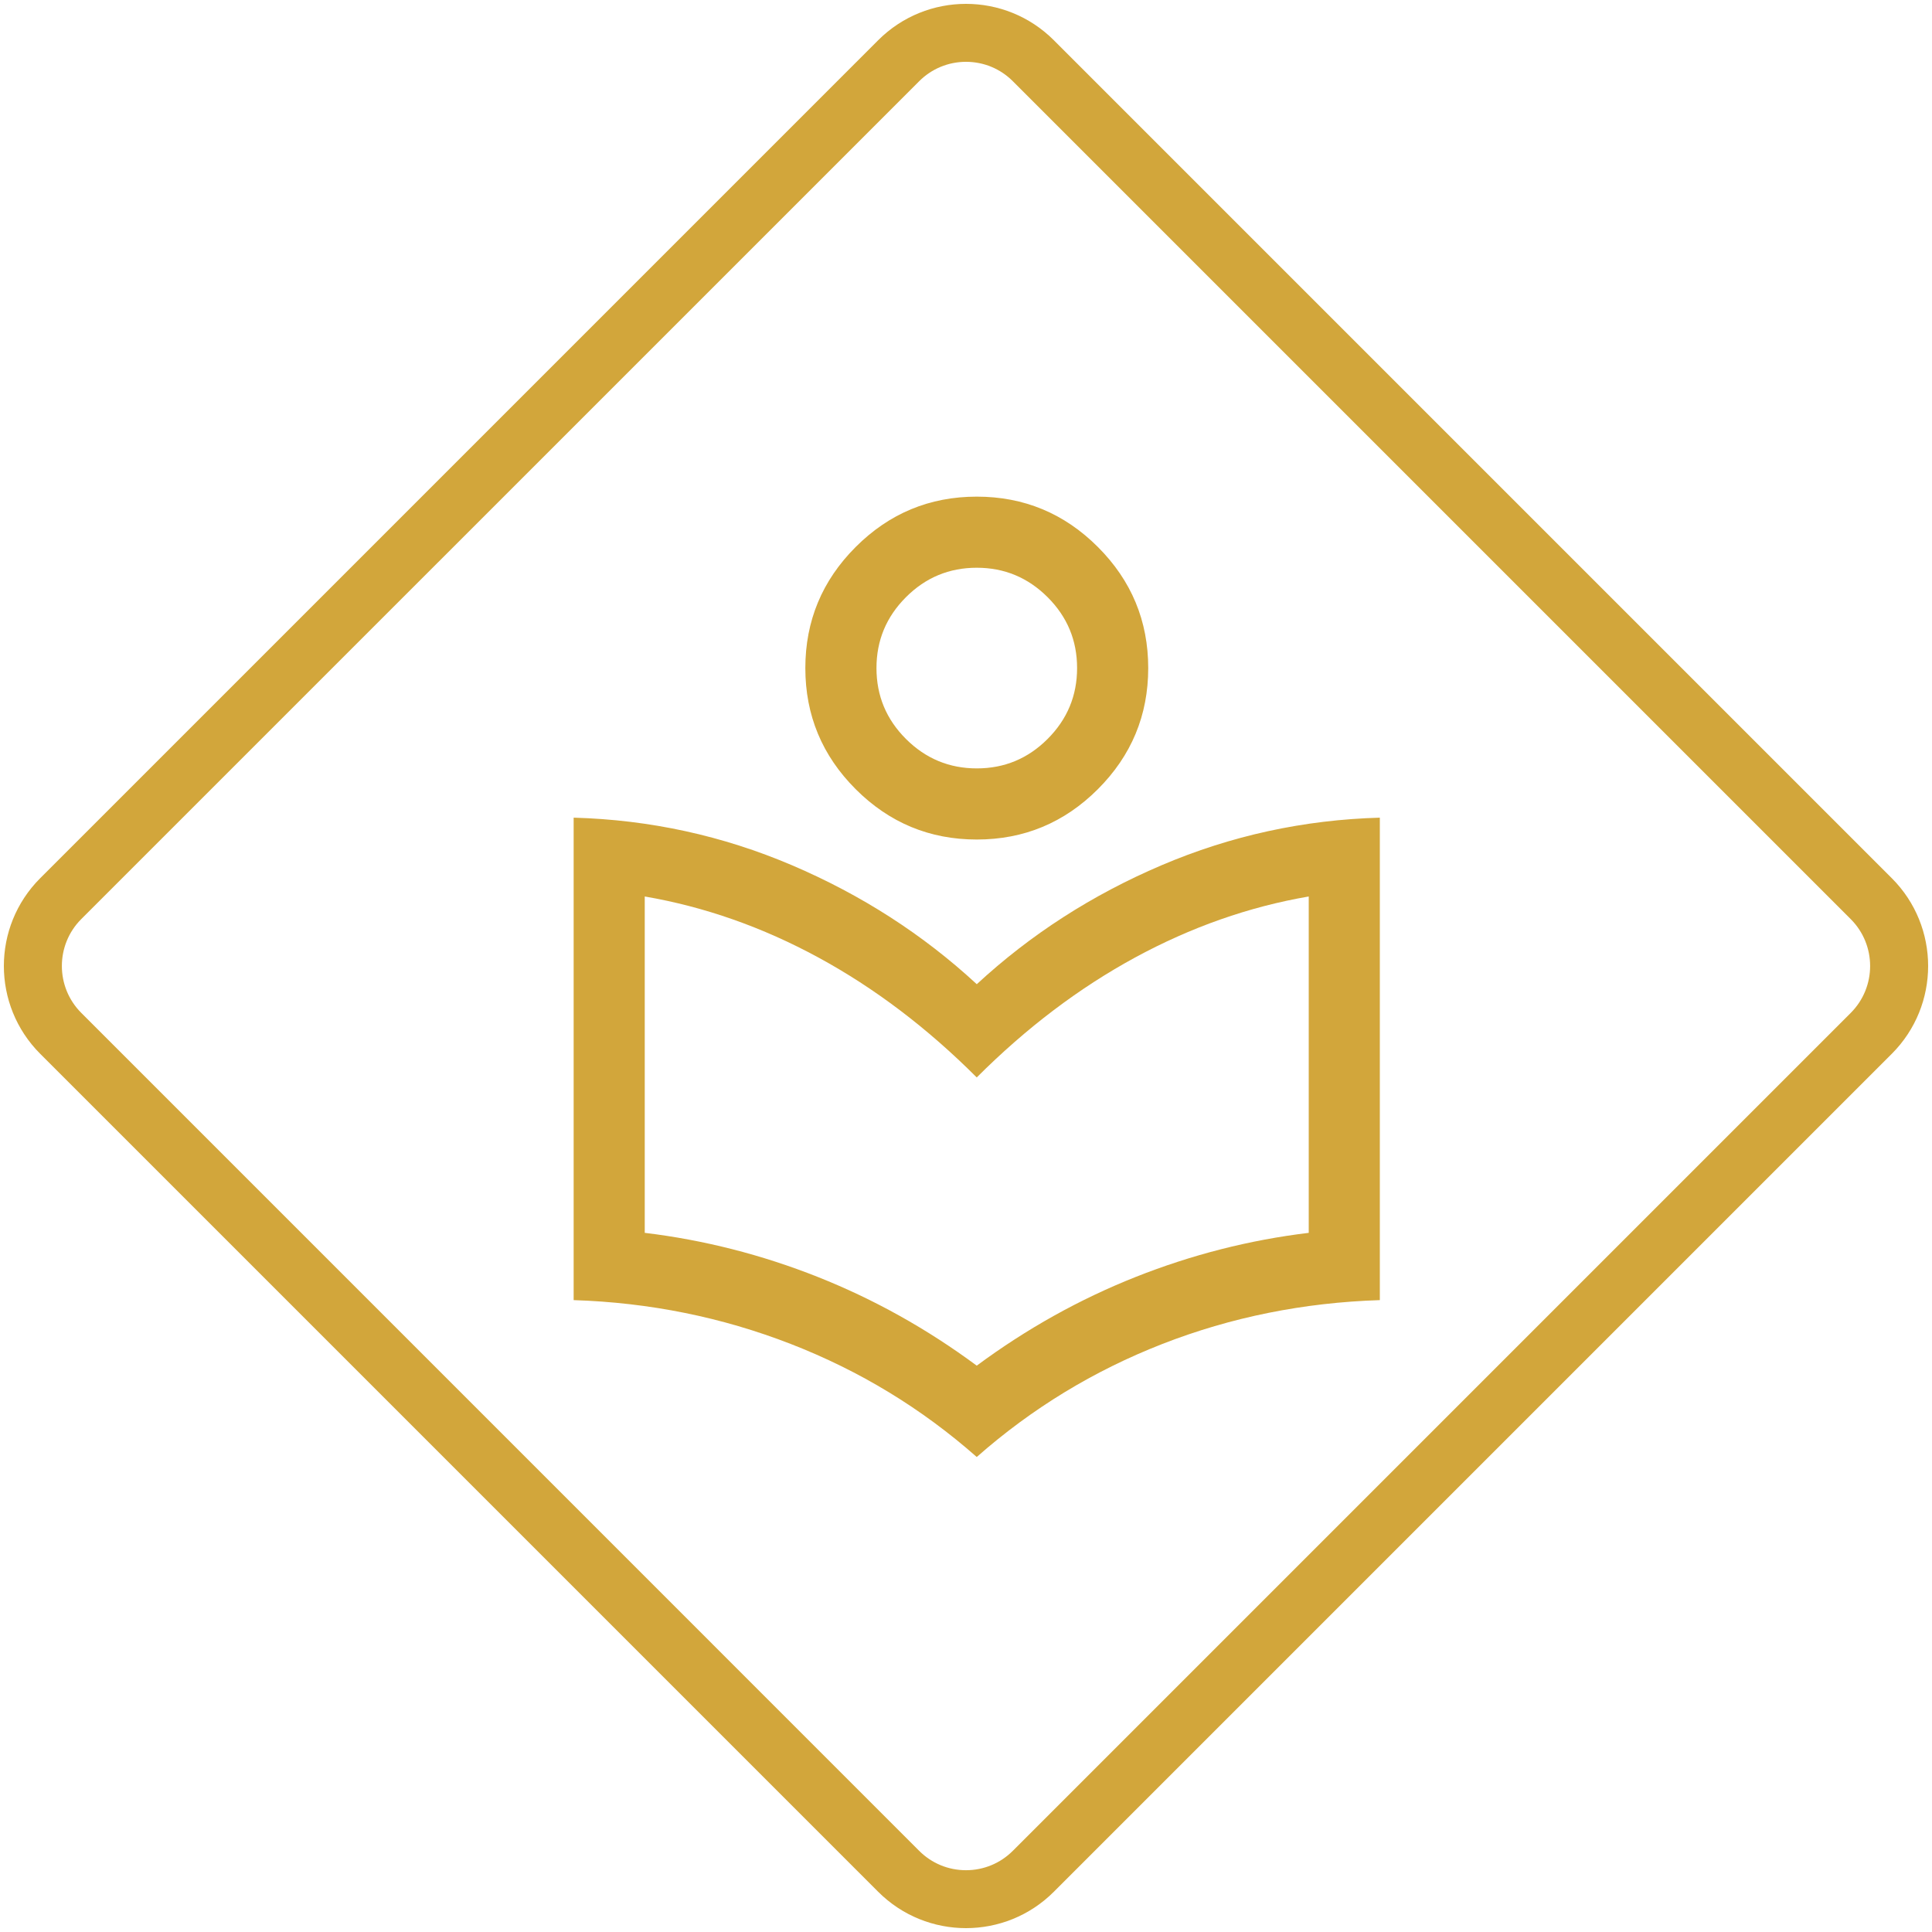
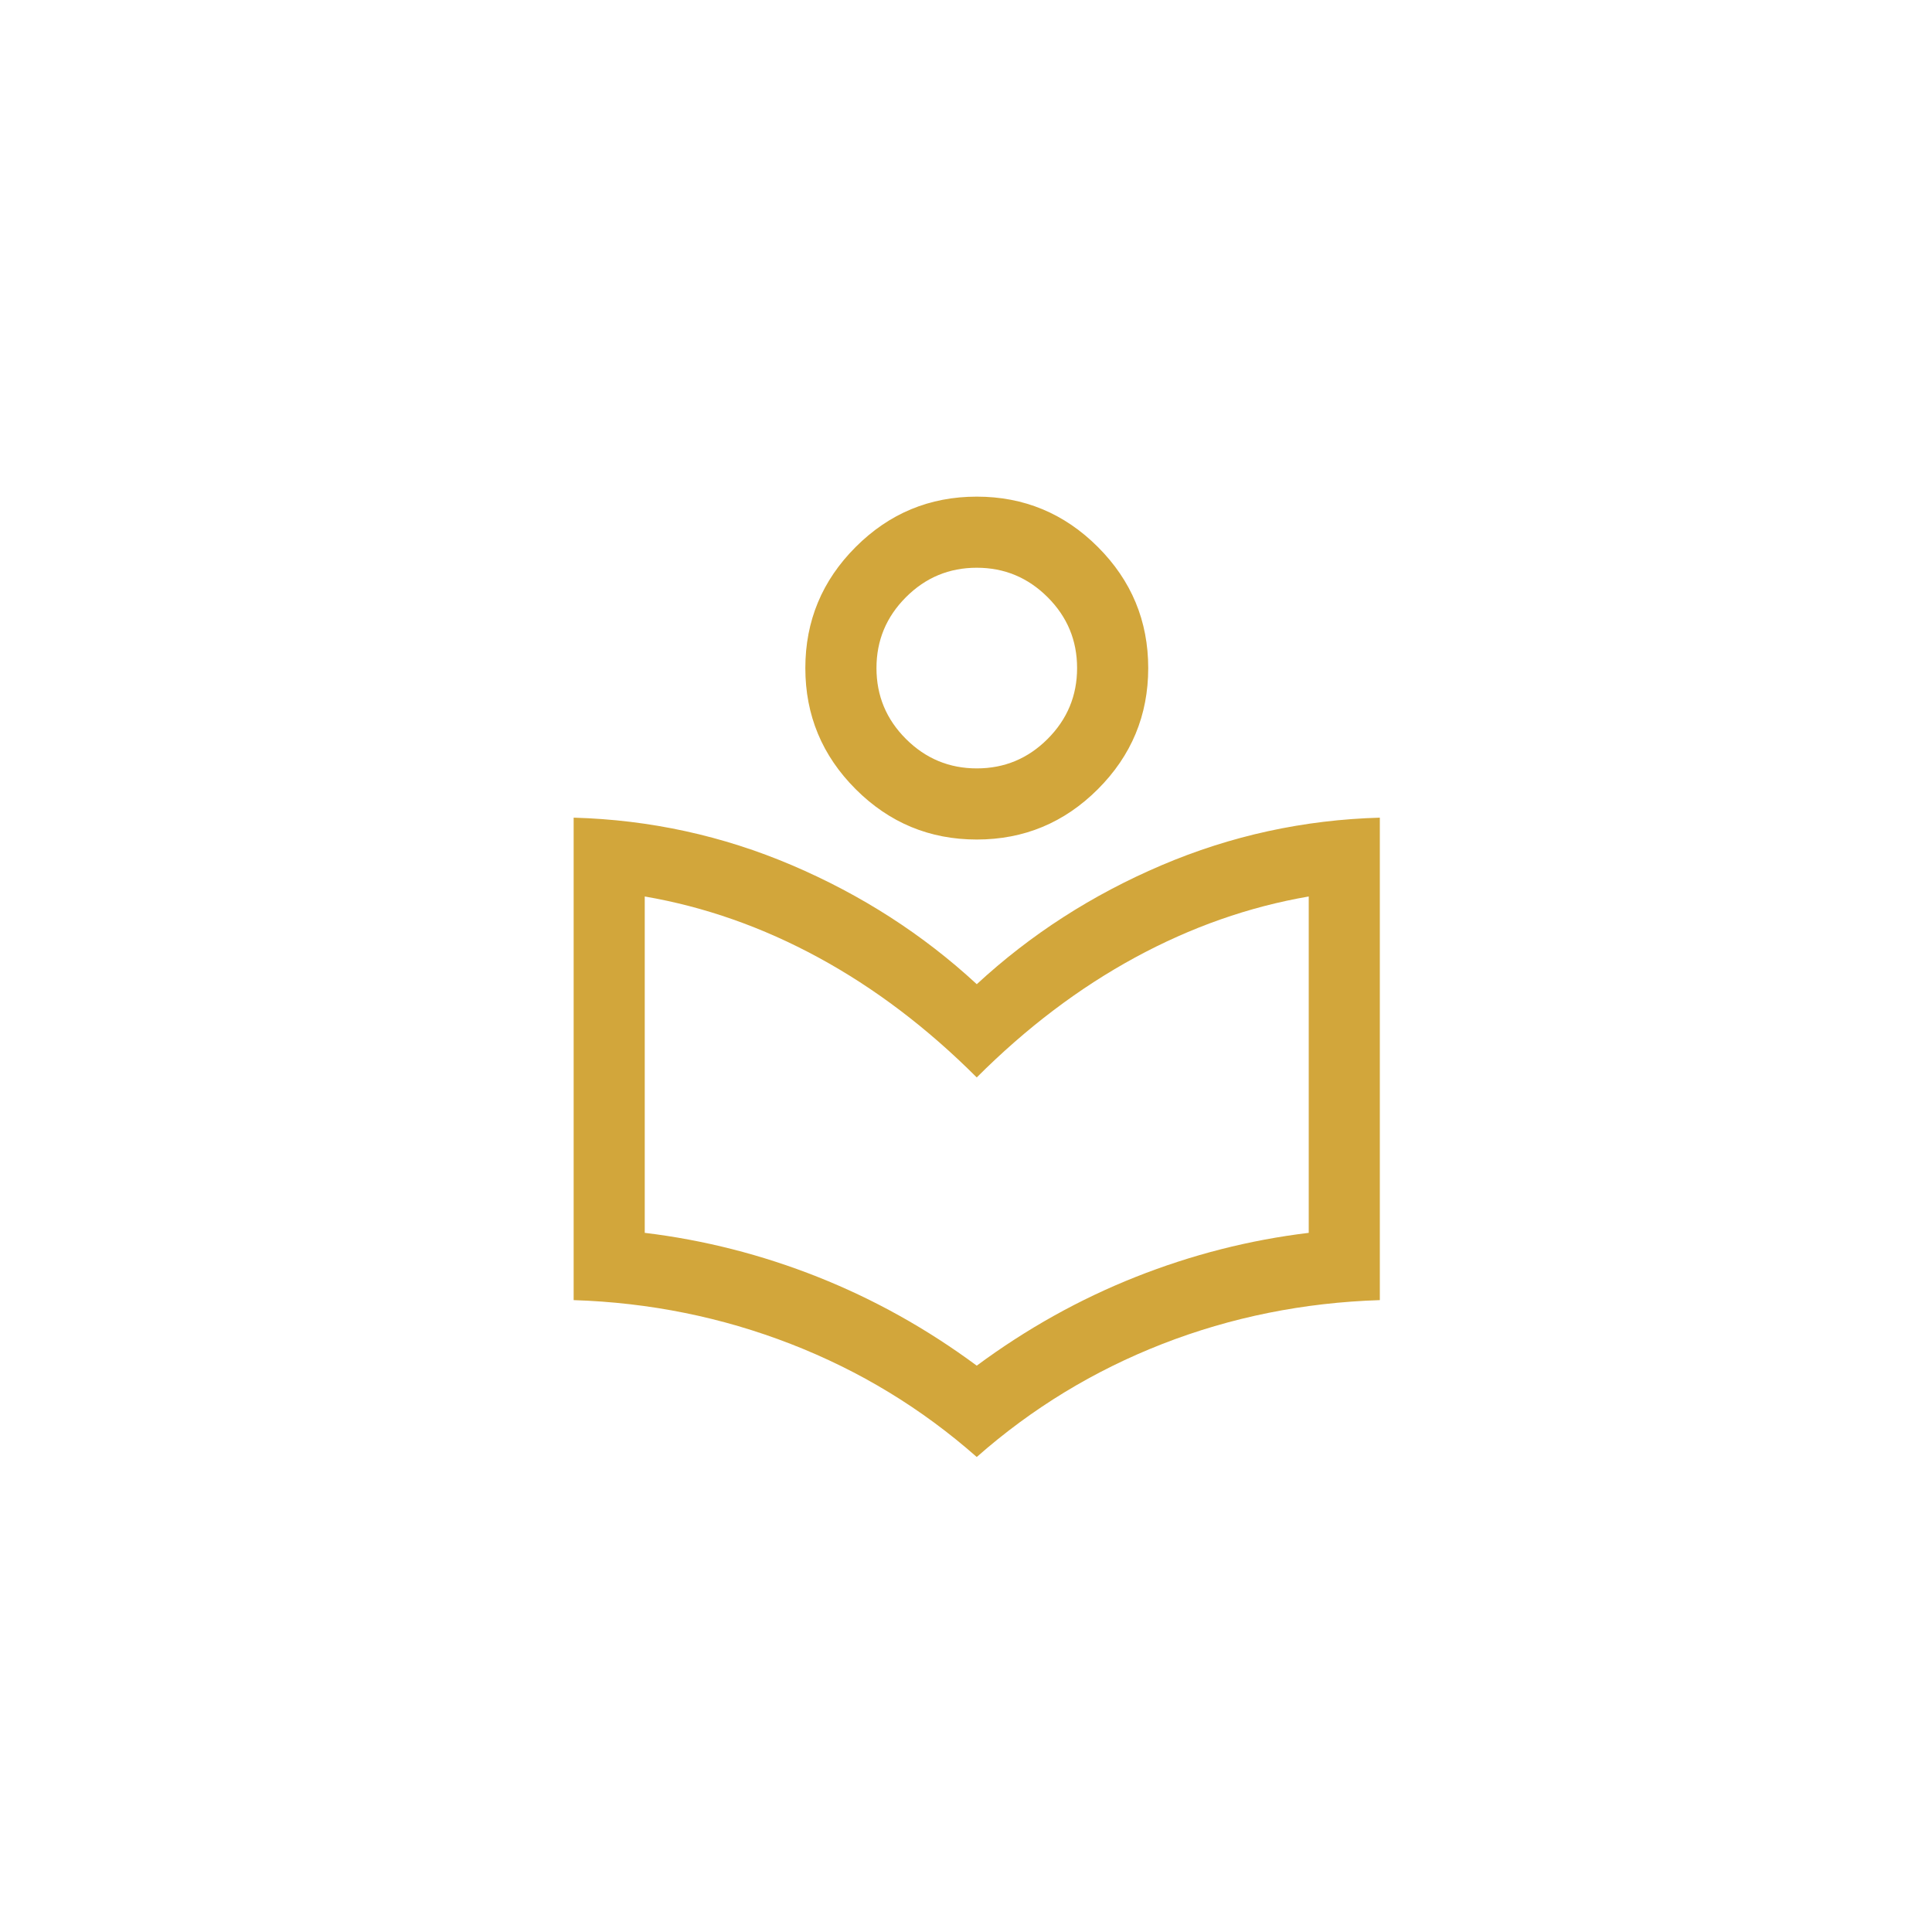
<svg xmlns="http://www.w3.org/2000/svg" id="a" width="500" height="500" viewBox="0 0 500 500">
-   <path d="M250,16c4.58,0,8.89,1.78,12.13,5.03l216.84,216.84c6.69,6.69,6.69,17.58,0,24.27l-216.84,216.84c-3.24,3.24-7.55,5.03-12.13,5.03s-8.89-1.78-12.13-5.03L21.03,262.13c-6.69-6.69-6.69-17.58,0-24.27L237.87,21.03c3.24-3.24,7.55-5.03,12.13-5.03M250,1c-8.23,0-16.46,3.14-22.74,9.42L10.42,227.26c-12.56,12.56-12.56,32.92,0,45.48l216.84,216.84c6.28,6.28,14.51,9.42,22.74,9.42s16.46-3.14,22.74-9.42l216.84-216.84c12.56-12.56,12.56-32.92,0-45.48L272.74,10.42c-6.28-6.28-14.51-9.42-22.74-9.42h0Z" fill="#d2a63b" stroke-width="0" />
  <path d="M252.79,128.53c-12.2,0-22.65,4.34-31.34,13.03s-13.03,19.14-13.03,31.34,4.34,22.65,13.03,31.34,19.14,13.03,31.34,13.03,22.65-4.34,31.34-13.03,13.03-19.14,13.03-31.34-4.34-22.65-13.03-31.34-19.14-13.03-31.34-13.03h0ZM252.8,198.86c-7.14,0-13.25-2.54-18.34-7.62-5.09-5.08-7.63-11.19-7.63-18.34s2.54-13.25,7.62-18.34c5.08-5.09,11.19-7.63,18.33-7.63s13.25,2.54,18.34,7.62c5.09,5.08,7.63,11.19,7.63,18.34s-2.54,13.25-7.62,18.34c-5.08,5.09-11.19,7.63-18.33,7.63h0ZM357.12,211.61c-19.72.55-38.55,4.66-56.52,12.32s-33.9,17.92-47.81,30.78c-13.91-12.86-29.85-23.11-47.81-30.78-17.96-7.66-36.8-11.77-56.52-12.32v124.86c19.61.63,38.33,4.41,56.17,11.34,17.84,6.93,33.89,16.68,48.15,29.26,14.26-12.57,30.27-22.32,48.05-29.26,17.78-6.93,36.54-10.71,56.27-11.34v-124.86h0ZM252.79,278.83c12.79-12.79,26.44-23.13,40.94-31.01,14.5-7.88,29.49-13.15,44.97-15.81v87.05c-15.34,1.85-30.27,5.66-44.8,11.42-14.52,5.76-28.23,13.41-41.12,22.95-12.89-9.54-26.59-17.18-41.12-22.95-14.52-5.76-29.46-9.57-44.8-11.42v-87.05c15.48,2.66,30.48,7.93,44.97,15.81,14.5,7.88,28.15,18.22,40.94,31.01h0Z" fill="#d2a63b" stroke-width="0" />
</svg>